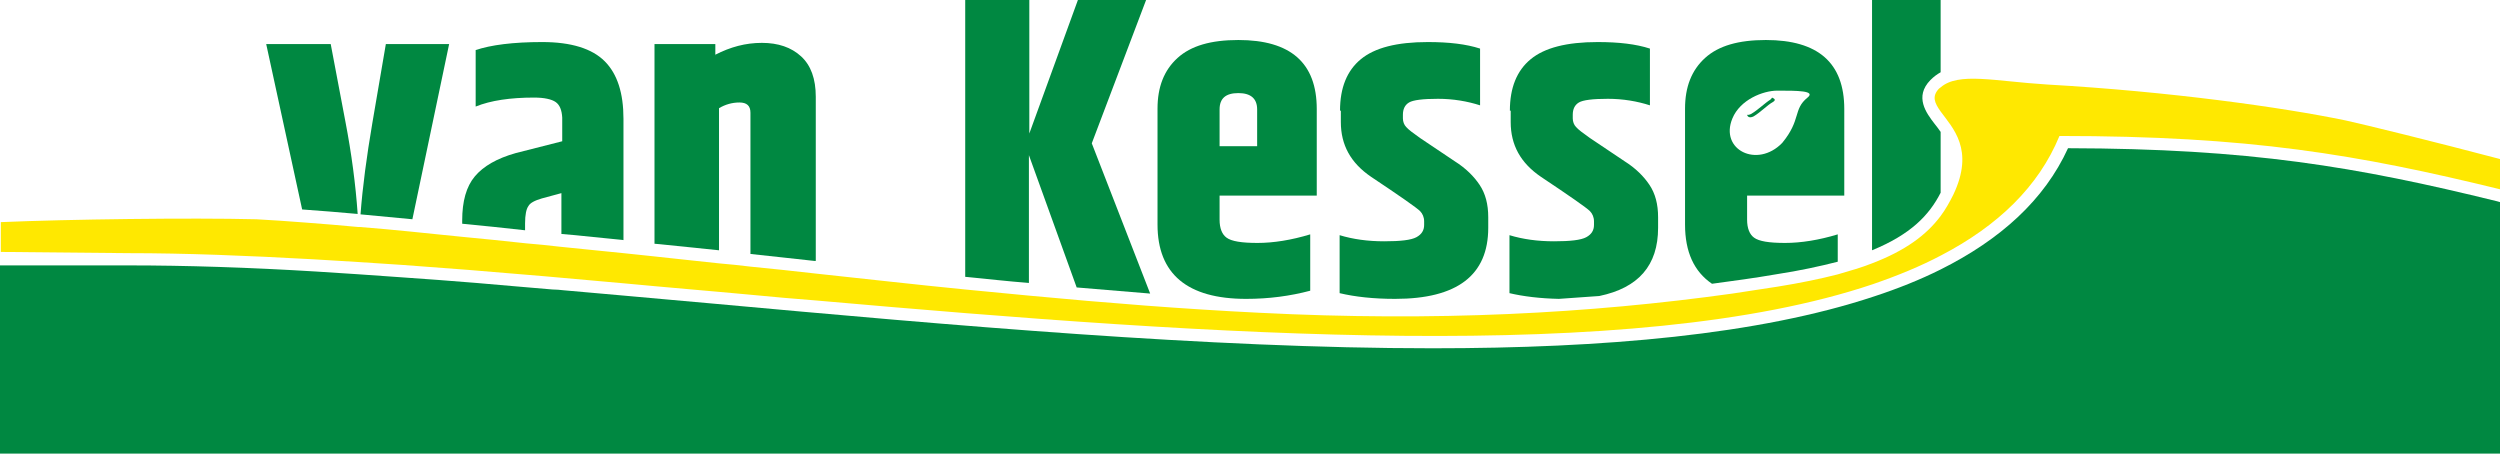
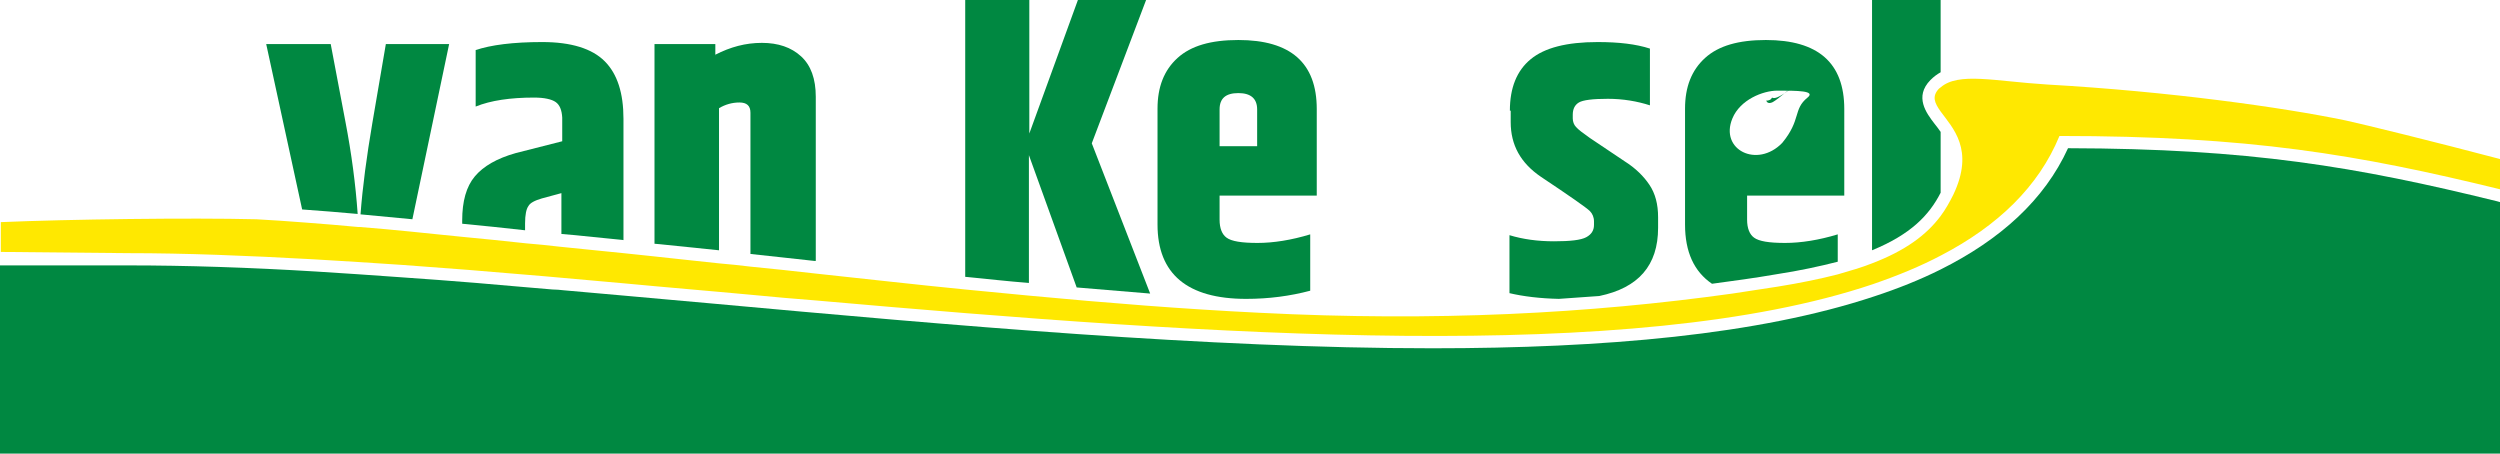
<svg xmlns="http://www.w3.org/2000/svg" version="1.1" id="Laag_1" x="0px" y="0px" width="612.3px" height="111.2px" viewBox="0 0 612.3 111.2" style="enable-background:new 0 0 612.3 111.2;" xml:space="preserve">
  <style type="text/css">
	.st0{fill:none;}
	.st1{fill:#008841;}
	.st2{fill:#FFE800;}
</style>
  <g>
    <path class="st0" d="M183.8,27.6c0-1.7-0.9-2.5-2.7-2.5s-3.5,0.5-5,1.4v34.8c2.6,0.3,5.1,0.5,7.7,0.8V27.6z" />
    <path class="st0" d="M475.3,32.3v14.9c0.1-0.3,0.3-0.5,0.4-0.8C479,39.6,477.5,35.5,475.3,32.3z" />
    <path class="st0" d="M252,38v31.3c3.9,0.4,7.8,0.7,11.7,1.1L252,38z" />
    <path class="st0" d="M436.5,35c4.7-5.7,2.6-8.2,6.2-11.1c2.1-1.7-2.5-1.7-7.4-1.7c-3.5,0-9.1,2.2-11,6.8   C421.1,36.7,430.4,41.3,436.5,35z M427.4,32.8c-0.4,1.4-1.9,1-2.1,0.3c-0.3-0.1-0.6-0.4-0.6-0.7c-0.2-0.8-0.2-1.9,1-3.8   c0,0,1.3-0.1,1.5,0.7c0.4,0.1,0.7,0.4,0.6,0.9C427.4,32,427.6,32,427.4,32.8z M427.9,28.1c-0.8-0.2-0.8-1.4-0.4-1.9   c0.5-0.7,2.5-1.9,5.8-2.9c0,0,0.9,0.2,0.7,0.6c0.3,0.1,1.1,0.5,0.2,1.1c-1.3,0.7-3,2.5-4.7,3.5C428.5,29,428,28.6,427.9,28.1z" />
-     <path class="st0" d="M307.9,26.8c0-2.6-1.5-4-4.6-4c-3.1,0-4.6,1.3-4.6,4v9h9.2V26.8z" />
-     <path class="st0" d="M137.5,47.3l-4.8,1.3c-1.7,0.5-2.9,1.1-3.3,1.9c-0.5,0.7-0.8,2.1-0.8,4.2v1.7c2.9,0.3,5.9,0.6,8.9,0.9V47.3z" />
    <path class="st1" d="M84.6,29.8l-3.6-19H65.2L74,51.3c4.5,0.3,9,0.7,13.6,1.1C87.1,45.2,86.1,37.6,84.6,29.8z" />
    <path class="st1" d="M110,10.8H94.5l-3.3,19.3c-1.4,8.2-2.4,15.7-2.9,22.4c4.2,0.4,8.4,0.8,12.7,1.2L110,10.8z" />
    <path class="st1" d="M128.6,54.7c0-2.1,0.3-3.5,0.8-4.2c0.4-0.8,1.6-1.4,3.3-1.9l4.8-1.3v10c1.1,0.1,2.2,0.2,3.4,0.3   c3.9,0.4,7.9,0.8,11.8,1.2V29.1c0-6.3-1.5-11-4.6-14.1c-3.1-3.1-8.2-4.7-15.3-4.7c-7.1,0-12.6,0.7-16.4,2h0.1v13.8   c3.7-1.5,8.5-2.2,14.3-2.2c2.5,0,4.3,0.4,5.3,1.1s1.5,2,1.6,3.8v5.8l-11.4,2.9c-4.6,1.3-7.9,3.2-10,5.7c-2.1,2.5-3.1,6.1-3.1,10.8   v0.8c5.1,0.5,10.2,1,15.4,1.6V54.7z" />
    <path class="st1" d="M176.1,61.3V26.5c1.5-0.9,3.2-1.4,5-1.4s2.7,0.8,2.7,2.5v34.6c5.2,0.6,10.5,1.1,15.6,1.7c0.1,0,0.2,0,0.4,0   V23.7c0-4.4-1.2-7.7-3.6-9.9c-2.4-2.2-5.6-3.3-9.6-3.3c-4,0-7.7,1-11.4,2.9v0.1h-0.1c0,0,0.1,0,0.1-0.1v-2.6h-14.9v48.9   c0.4,0,0.8,0.1,1.2,0.1C166.3,60.3,171.2,60.8,176.1,61.3z" />
-     <path class="st1" d="M175.2,13.5L175.2,13.5C175.2,13.5,175.1,13.5,175.2,13.5L175.2,13.5z" />
    <path class="st1" d="M252,38l11.7,32.4c6,0.5,12,1,18,1.5l-14.3-36.8L280.7,0H264l-11.9,32.7V0h-15.7v67.8   c5.2,0.5,10.4,1.1,15.6,1.5V38z" />
    <path class="st1" d="M305.2,73.2c5.6,0,10.8-0.7,15.7-2V57.4c-4.6,1.4-9,2.1-12.9,2.1c-3.9,0-6.4-0.4-7.6-1.3   c-1.1-0.8-1.7-2.3-1.7-4.4v-5.9h23.8V26.7c0-11.3-6.4-16.9-19.2-16.9c-6.7,0-11.6,1.4-14.9,4.4s-4.9,7.1-4.9,12.4V55   C283.5,67.1,290.8,73.2,305.2,73.2z M298.7,26.8c0-2.7,1.5-4,4.6-4c3.1,0,4.6,1.4,4.6,4v9h-9.2V26.8z" />
-     <path class="st1" d="M364.5,55.8v-2.6c0-3.2-0.7-5.8-2.1-7.9c-1.4-2.1-3.4-4.1-6.1-5.8l-8.5-5.7c-1.7-1.2-2.9-2.1-3.4-2.7   c-0.5-0.5-0.8-1.3-0.8-2.1v-0.9c0-1.4,0.5-2.4,1.5-3c1-0.6,3.4-0.9,7.1-0.9s7.2,0.6,10.3,1.6V11.9c-3.4-1.1-7.6-1.6-12.8-1.6   c-7.6,0-13,1.4-16.4,4.2c-3.4,2.8-5.1,7-5.1,12.6h0.2v2.8c0,5.6,2.4,10,7.4,13.4c7.2,4.8,11.2,7.6,12,8.4c0.6,0.6,1,1.5,1,2.5v0.9   c0,1.3-0.6,2.3-1.9,3c-1.3,0.7-3.9,1-7.9,1s-7.6-0.5-10.9-1.5v14.2c3.8,0.9,8.3,1.4,13.6,1.4C356.9,73.2,364.5,67.4,364.5,55.8z" />
    <path class="st1" d="M406.1,55.8v-2.6c0-3.2-0.7-5.8-2.1-7.9c-1.4-2.1-3.4-4.1-6.1-5.8l-8.5-5.7c-1.7-1.2-2.9-2.1-3.4-2.7   c-0.5-0.5-0.8-1.3-0.8-2.1v-0.9c0-1.4,0.5-2.4,1.5-3c1-0.6,3.4-0.9,7.1-0.9s7.2,0.6,10.3,1.6V11.9c-3.4-1.1-7.6-1.6-12.8-1.6   c-7.6,0-13,1.4-16.4,4.2c-3.4,2.8-5.1,7-5.1,12.6h0.2v2.8c0,5.6,2.4,10,7.4,13.4c7.2,4.8,11.2,7.6,12,8.4c0.6,0.6,1,1.5,1,2.5v0.9   c0,1.3-0.6,2.3-1.9,3c-1.3,0.7-3.9,1-7.9,1s-7.6-0.5-10.9-1.5v14.2c3.4,0.8,7.5,1.3,12.1,1.4c3.3-0.2,6.6-0.5,9.9-0.7   C401.3,70.5,406.1,65,406.1,55.8z" />
    <path class="st1" d="M450.1,64.1v-6.7c-4.6,1.4-9,2.1-12.9,2.1c-3.9,0-6.4-0.4-7.6-1.3c-1.1-0.8-1.7-2.3-1.7-4.4v-5.9h23.8V26.7   c0-11.3-6.4-16.9-19.2-16.9c-6.7,0-11.6,1.4-14.9,4.4s-4.9,7.1-4.9,12.4V55c0,6.7,2.2,11.5,6.6,14.5c5.2-0.7,10.4-1.4,15.6-2.3   C440.8,66.3,445.8,65.2,450.1,64.1z M424.3,29c1.9-4.6,7.5-6.8,11-6.8c4.9,0,9.5,0,7.4,1.7c-3.6,2.9-1.5,5.4-6.2,11.1   C430.4,41.3,421.1,36.7,424.3,29z" />
    <path class="st1" d="M475.3,47.2V32.3c-0.5-0.7-1-1.4-1.5-2c-2-2.6-5-6.6-1-10.7c0.8-0.8,1.6-1.4,2.5-1.9V0h-16.8v61.3   C468,57.4,472.5,52.7,475.3,47.2z" />
-     <path class="st1" d="M434,23.9c0,0.1-0.2,0.3-0.4,0.5c-1.3,0.8-3,2.5-4.7,3.5c-0.4,0.2-0.8,0.3-1,0.2c0.1,0.5,0.6,0.9,1.6,0.4   c1.7-1,3.4-2.8,4.7-3.5C435.2,24.4,434.4,24.1,434,23.9z" />
+     <path class="st1" d="M434,23.9c0,0.1-0.2,0.3-0.4,0.5c-0.4,0.2-0.8,0.3-1,0.2c0.1,0.5,0.6,0.9,1.6,0.4   c1.7-1,3.4-2.8,4.7-3.5C435.2,24.4,434.4,24.1,434,23.9z" />
    <path class="st2" d="M574.5,29.5c-15.4-3.2-43.2-7.1-73.1-8.8c-12.9-0.8-21.7-3.1-26.1,0.7c-0.1,0.1-0.3,0.2-0.4,0.3   c-1.8,1.9-1.1,3.5,0.4,5.6c2.9,4,8.4,9.3,3.1,20.4c-0.9,1.8-1.9,3.6-3.1,5.2c-3.5,4.7-8.7,8.5-16.8,11.6c-2.5,1-5.3,1.8-8.4,2.7   c-4.3,1.1-9.1,2.1-14.7,3c-3.7,0.6-7.4,1.1-11.1,1.7c-35.1,4.9-72.7,6.9-115.9,4.7c-18.4-0.9-37.3-2.4-56.4-4.2   c-5.2-0.5-10.4-1-15.6-1.5c-12.2-1.2-24.4-2.6-36.6-3.9c-5.4-0.6-10.7-1.2-16-1.7c-2.6-0.3-5.1-0.6-7.7-0.8c-5-0.5-10-1.1-14.9-1.6   c-0.3,0-0.6-0.1-0.9-0.1c-2.5-0.3-5.1-0.5-7.6-0.8c-5.3-0.5-10.6-1.1-15.8-1.6c-2.7-0.3-5.3-0.6-8-0.8c-5.3-0.6-10.6-1.1-15.7-1.6   c-4.3-0.4-8.6-0.9-12.8-1.3c-4.1-0.4-8.2-0.8-12.2-1.1c-0.1,0-0.2,0-0.4,0c-4.4-0.4-8.8-0.8-13.1-1.1c-4-0.3-8-0.6-11.9-0.8   c-16.1-0.4-46.1,0-62.6,0.7v7.3l31.3,0.3c13.8,0,29,0.6,45.2,1.5c7.2,0.4,14.5,0.9,22.1,1.4c5.2,0.4,10.5,0.8,15.9,1.2   c12.4,1,25.2,2.1,38.2,3.3c2.5,0.2,5.1,0.5,7.6,0.7c5.2,0.5,10.5,0.9,15.8,1.4c2.6,0.2,5.1,0.5,7.7,0.7c5.3,0.5,10.6,1,16,1.4   c97.5,8.6,199.9,15.8,258.7-4c6.1-2.1,11.7-4.4,16.8-7.1c13.8-7.2,23.8-16.8,28.9-29.2c46.5,0,72.9,4.5,108.1,13.1V39   C595.4,34.5,579.5,30.6,574.5,29.5z" />
    <path class="st1" d="M611.6,49.3c-34.6-8.5-60.6-12.9-105.1-13C500.7,49,489.9,58.7,475.3,66c-5,2.5-10.5,4.7-16.3,6.6   c-28.3,9.4-66,12.7-108.2,12.7c-55,0-117.5-5.6-176.8-11c-7.1-0.6-14.2-1.3-21.2-1.9c-4.9-0.4-9.8-0.9-14.7-1.3   c-0.9-0.1-1.9-0.2-2.8-0.2c-6.3-0.5-12.5-1.1-18.6-1.6c-6.3-0.5-12.5-1-18.6-1.4c-7.1-0.5-14-1-20.7-1.4c-16.4-1-31.9-1.5-45.9-1.5   H0v46.1h612.3c0,0.1,0-29.7,0-61.6L611.6,49.3z" />
  </g>
</svg>